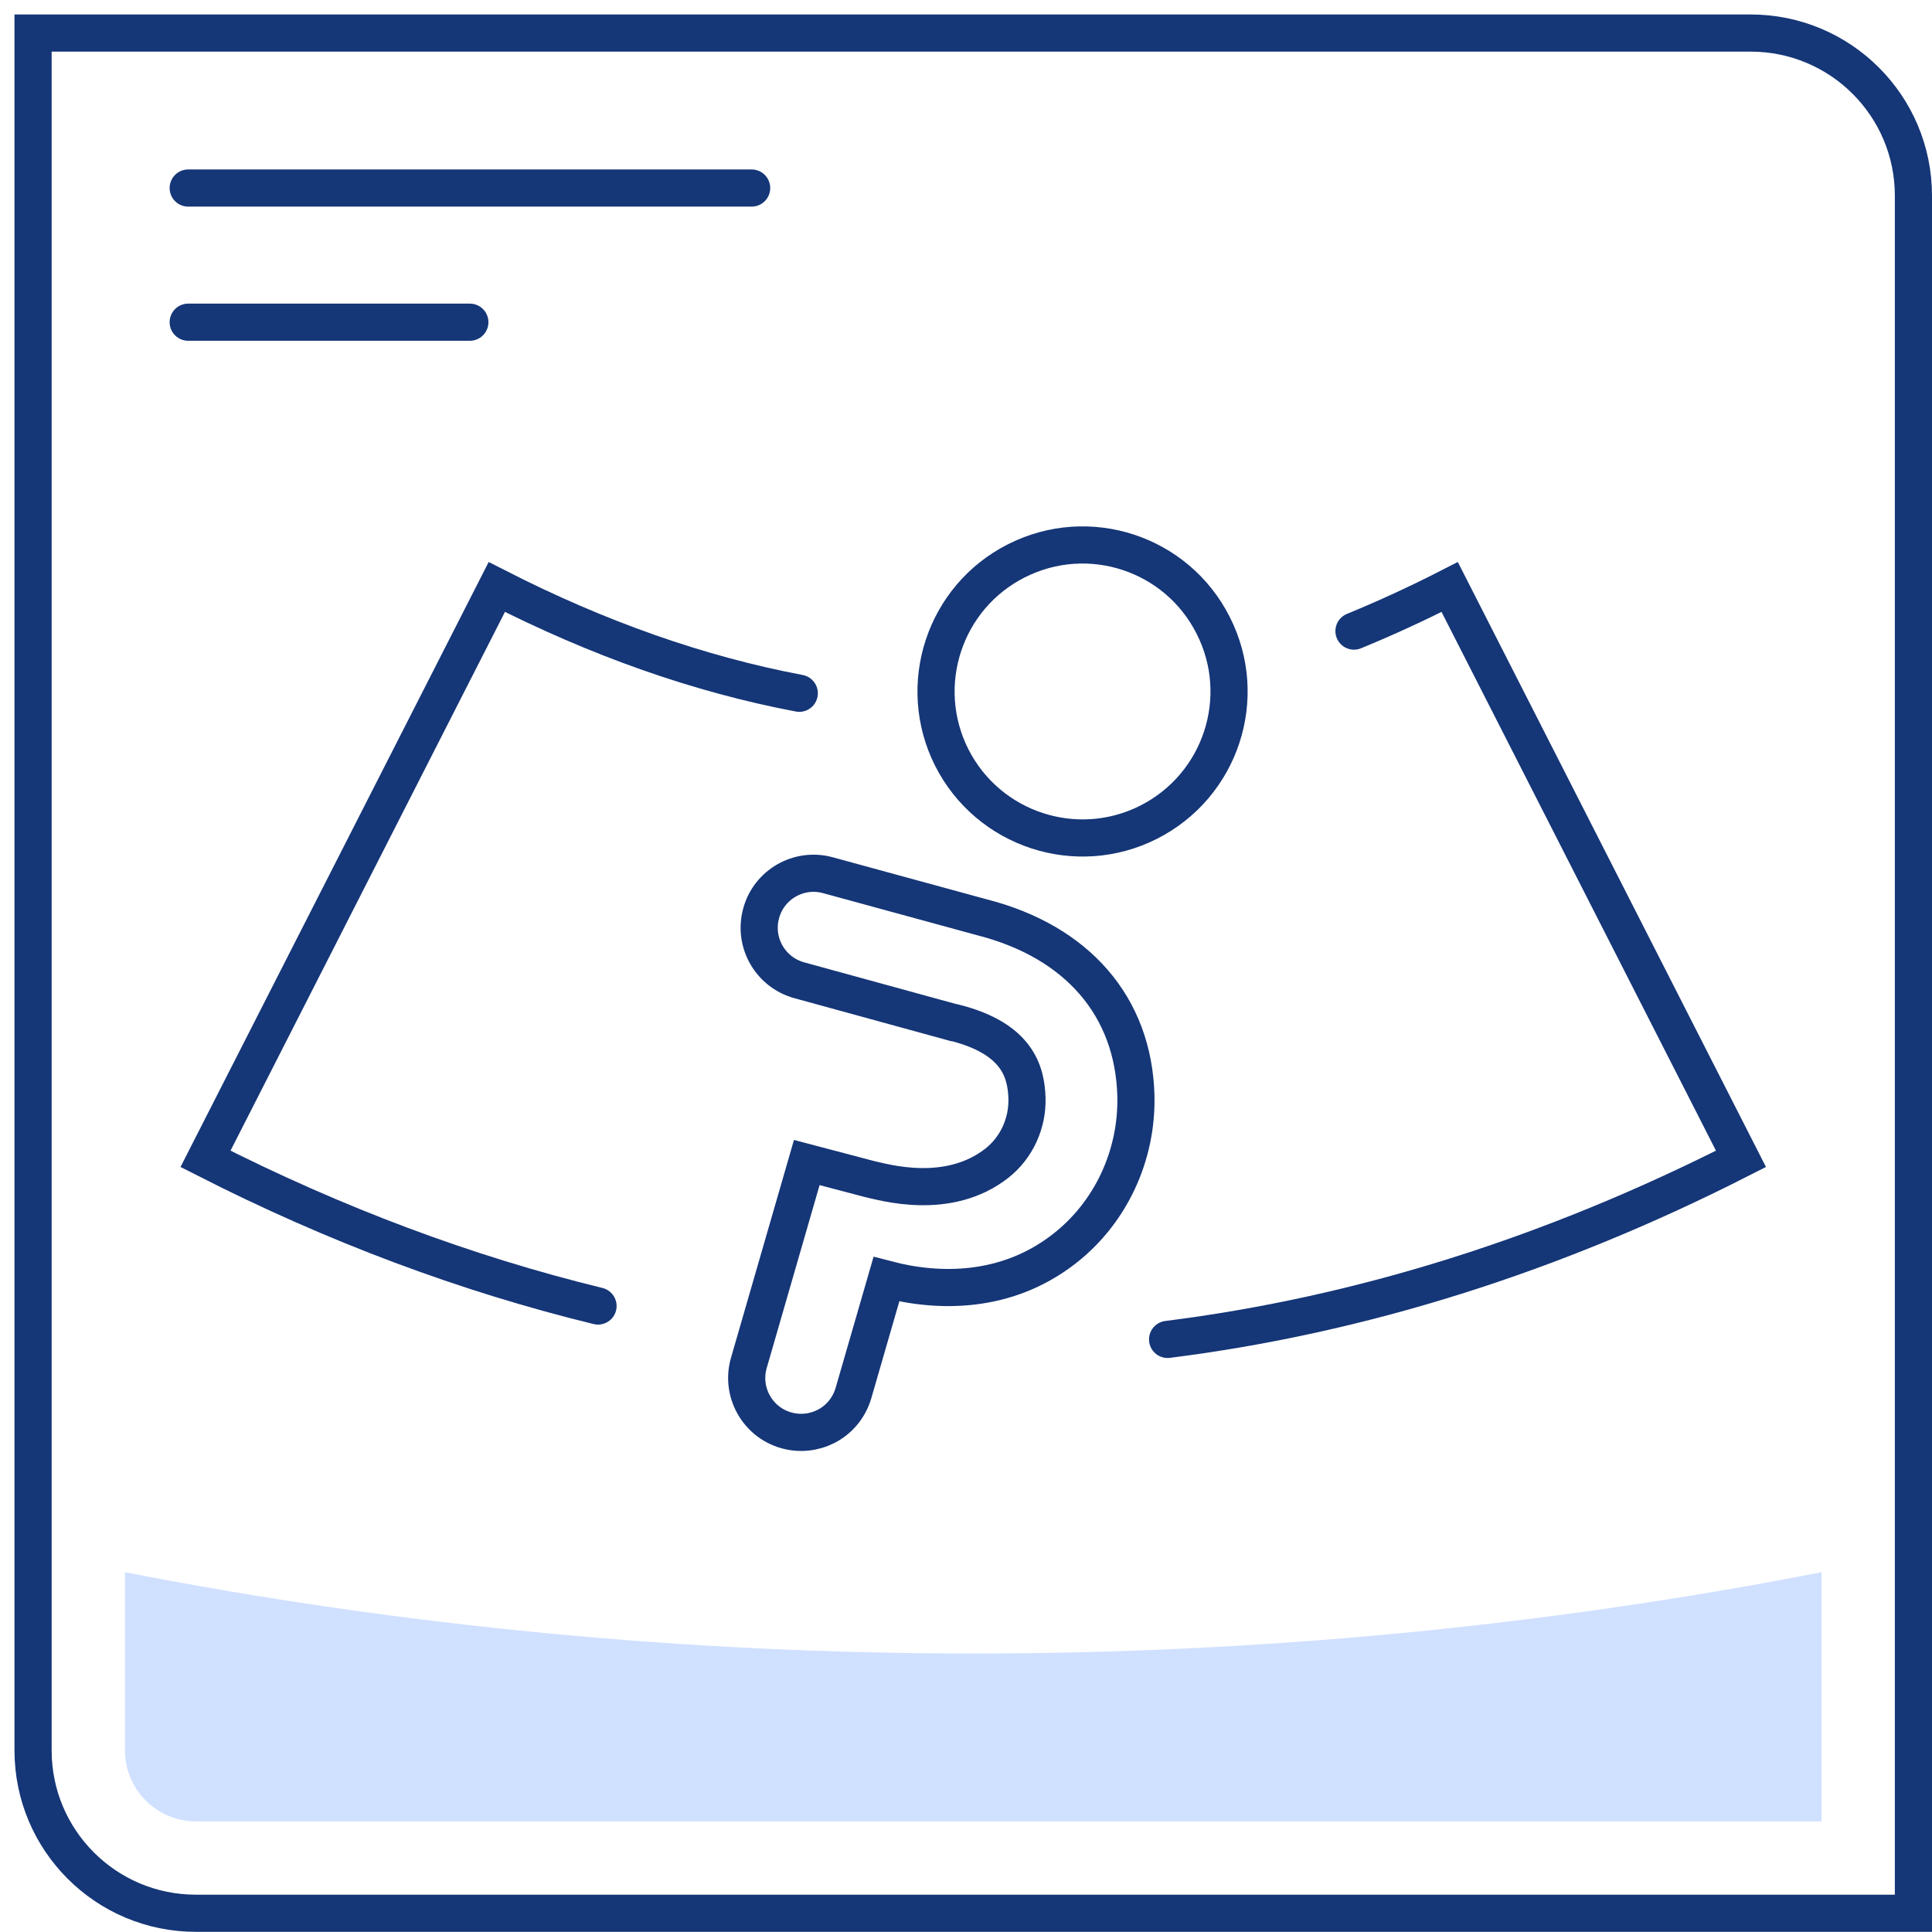
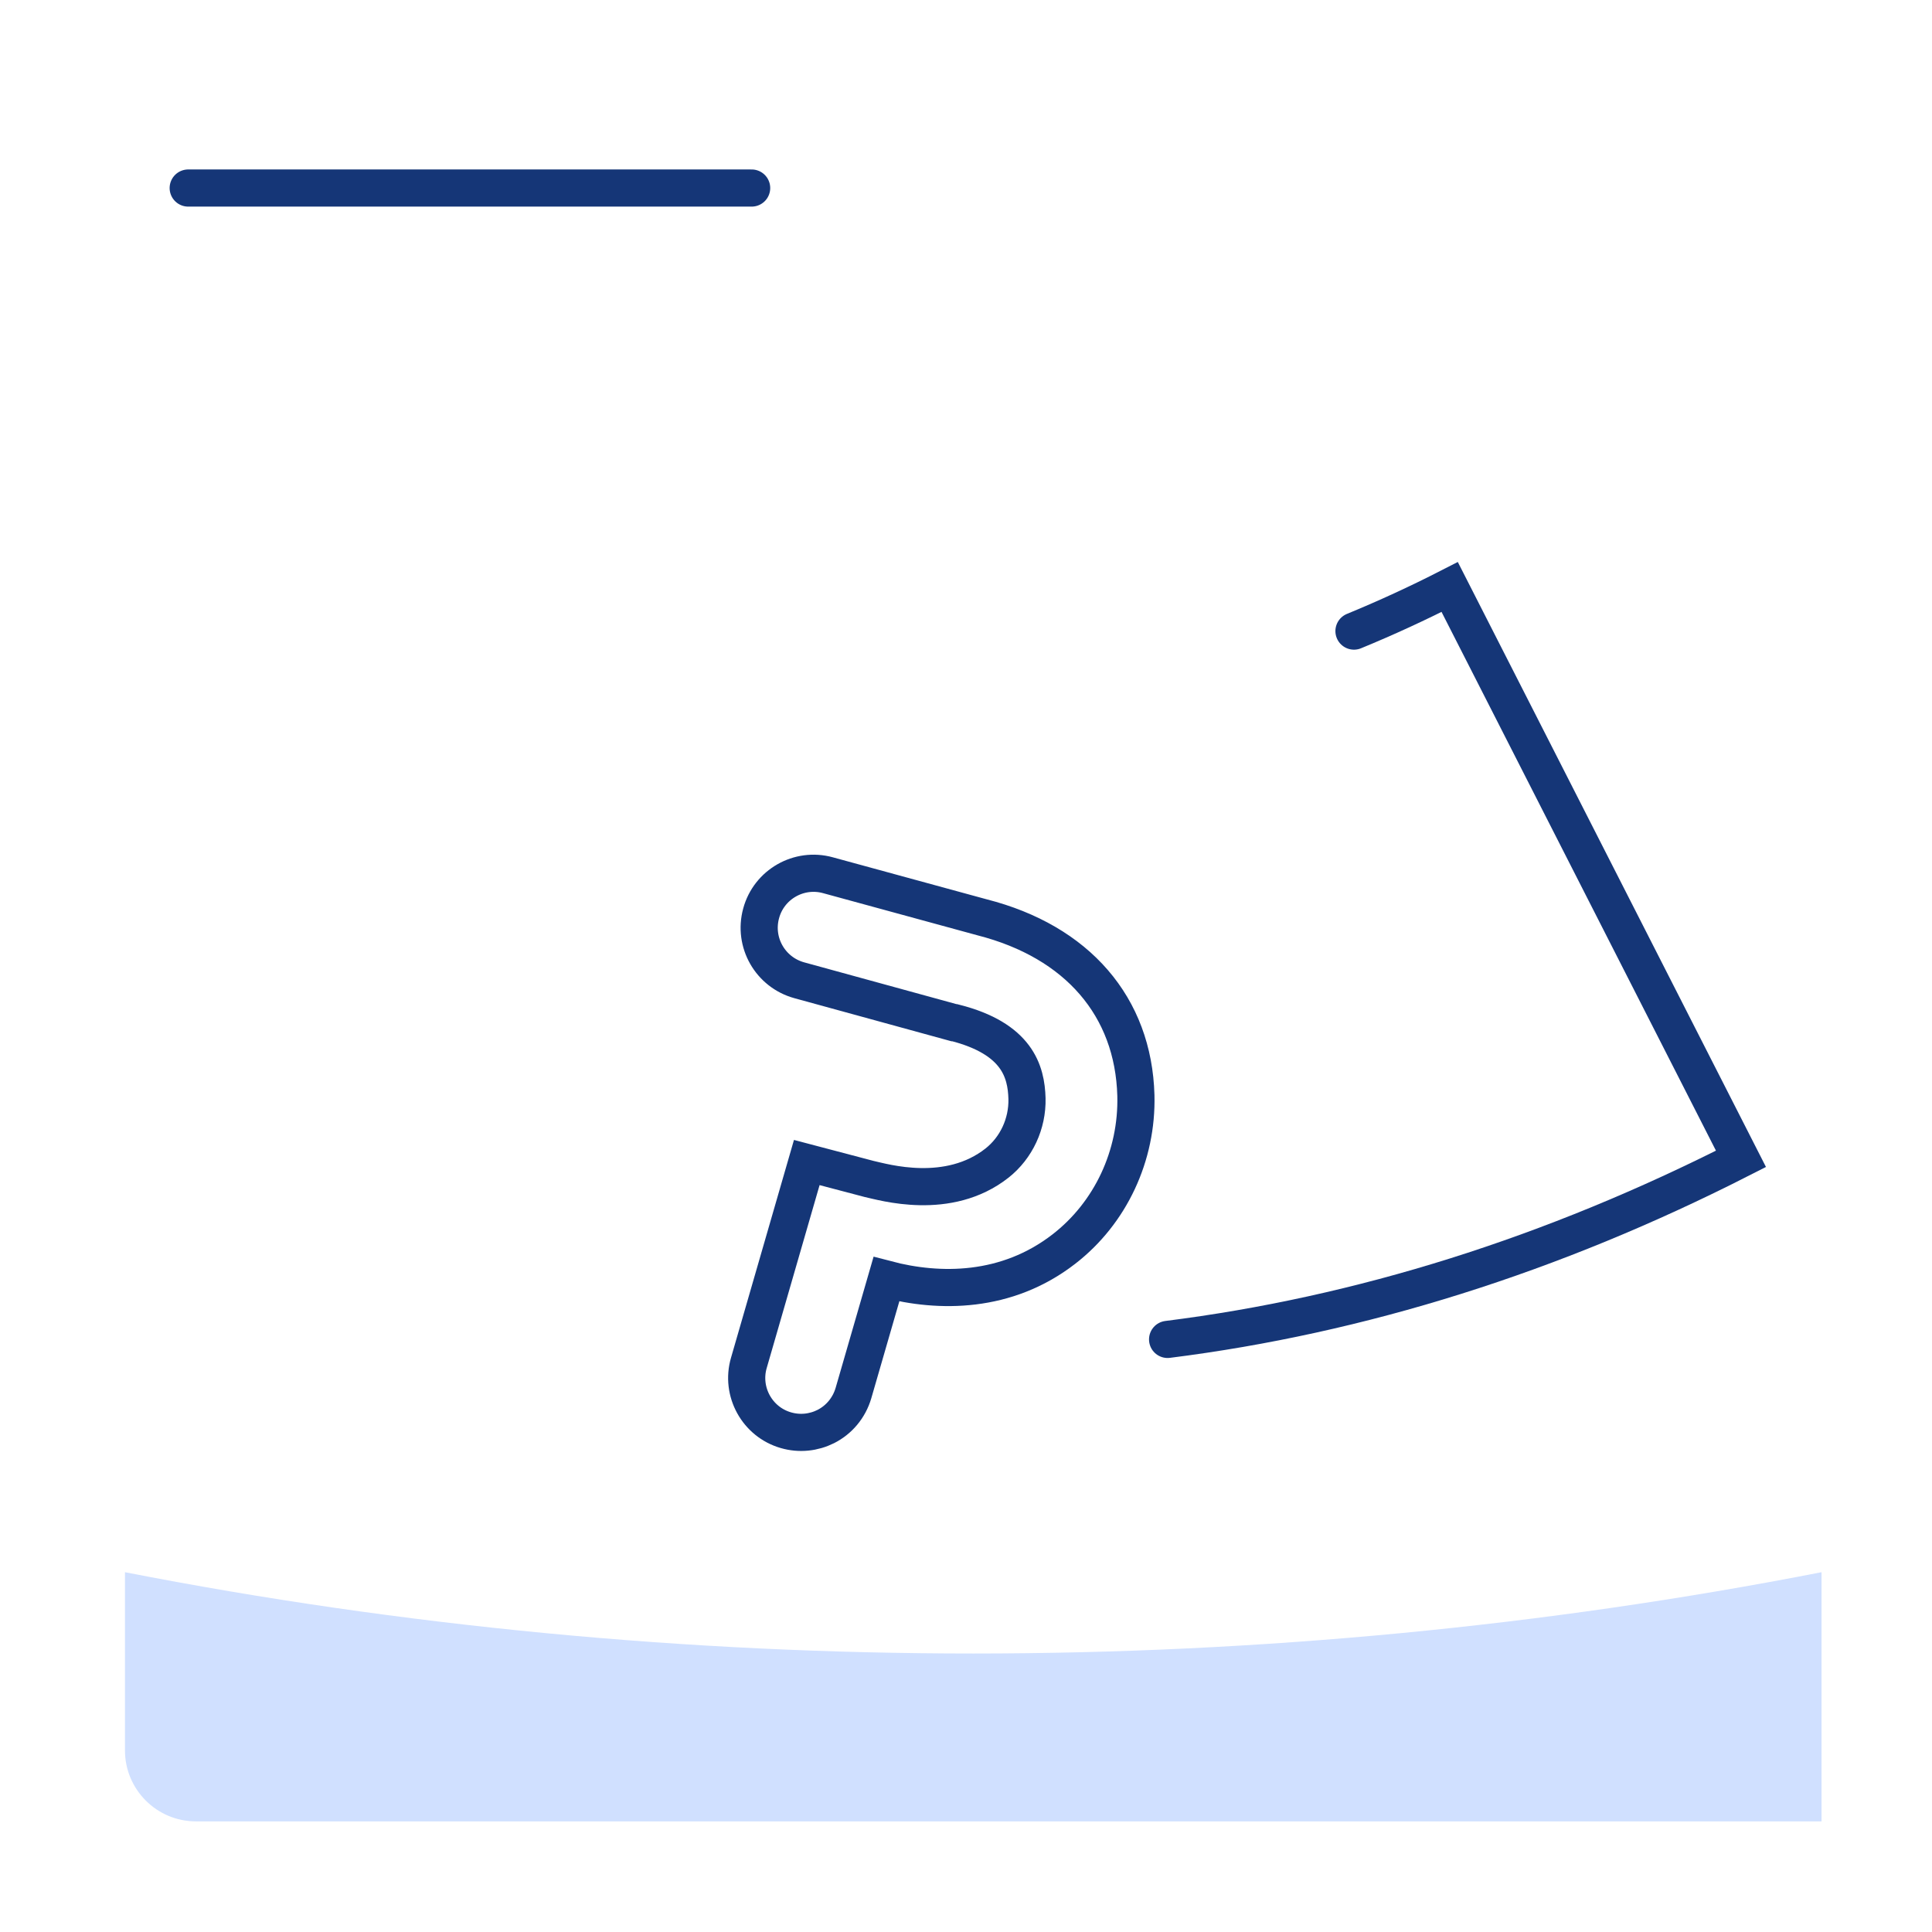
<svg xmlns="http://www.w3.org/2000/svg" width="104" height="104" viewBox="0 0 104 104" fill="none">
  <path d="M98.054 84.632V98.045H10.543C8.441 98.045 6.727 96.33 6.727 94.228V84.632C36.611 90.468 68.169 90.468 98.054 84.632Z" fill="#D0E0FF" />
-   <path d="M103 102.991H10.543C5.704 102.991 1.78 99.067 1.78 94.228V1.779H94.236C99.076 1.779 103 5.695 103 10.534V102.991Z" stroke="#153677" stroke-width="2" stroke-miterlimit="10" stroke-linecap="round" />
  <path d="M10.131 10.122H40.461" stroke="#153677" stroke-width="2" stroke-miterlimit="10" stroke-linecap="round" />
-   <path d="M10.131 17.344H25.292" stroke="#153677" stroke-width="2" stroke-miterlimit="10" stroke-linecap="round" />
-   <path d="M32.192 70.303C25.094 68.572 18.037 65.934 11.062 62.381C16.289 52.117 21.516 41.862 26.743 31.598C32.217 34.393 37.633 36.297 43.025 37.319" stroke="#153677" stroke-width="2" stroke-miterlimit="10" stroke-linecap="round" />
  <path d="M72.885 33.972C74.591 33.271 76.314 32.48 78.037 31.598C83.264 41.862 88.49 52.117 93.717 62.381C83.552 67.558 73.222 70.798 62.852 72.101" stroke="#153677" stroke-width="2" stroke-miterlimit="10" stroke-linecap="round" />
  <path d="M44.451 76.791C43.808 77.113 43.049 77.204 42.307 76.989C40.758 76.544 39.859 74.912 40.312 73.362L43.429 62.579L46.776 63.461C47.567 63.634 51.046 64.681 53.676 62.604C54.706 61.787 55.316 60.493 55.283 59.133C55.242 57.682 54.764 55.909 51.392 55.052H51.351L43.025 52.768C41.467 52.34 40.543 50.732 40.972 49.166C41.392 47.608 43.008 46.684 44.566 47.113L52.868 49.38C57.996 50.691 61.013 54.186 61.145 58.968C61.227 62.2 59.785 65.291 57.27 67.237C54.187 69.627 50.56 69.611 47.715 68.861L45.943 74.986C45.704 75.802 45.152 76.437 44.451 76.791Z" stroke="#153677" stroke-width="2" stroke-miterlimit="10" stroke-linecap="round" />
-   <path d="M65.308 33.667C67.278 37.55 65.72 42.29 61.829 44.261C57.946 46.223 53.206 44.665 51.235 40.782C49.273 36.891 50.831 32.15 54.714 30.188C58.605 28.218 63.346 29.776 65.308 33.667Z" stroke="#153677" stroke-width="2" stroke-miterlimit="10" stroke-linecap="round" />
</svg>